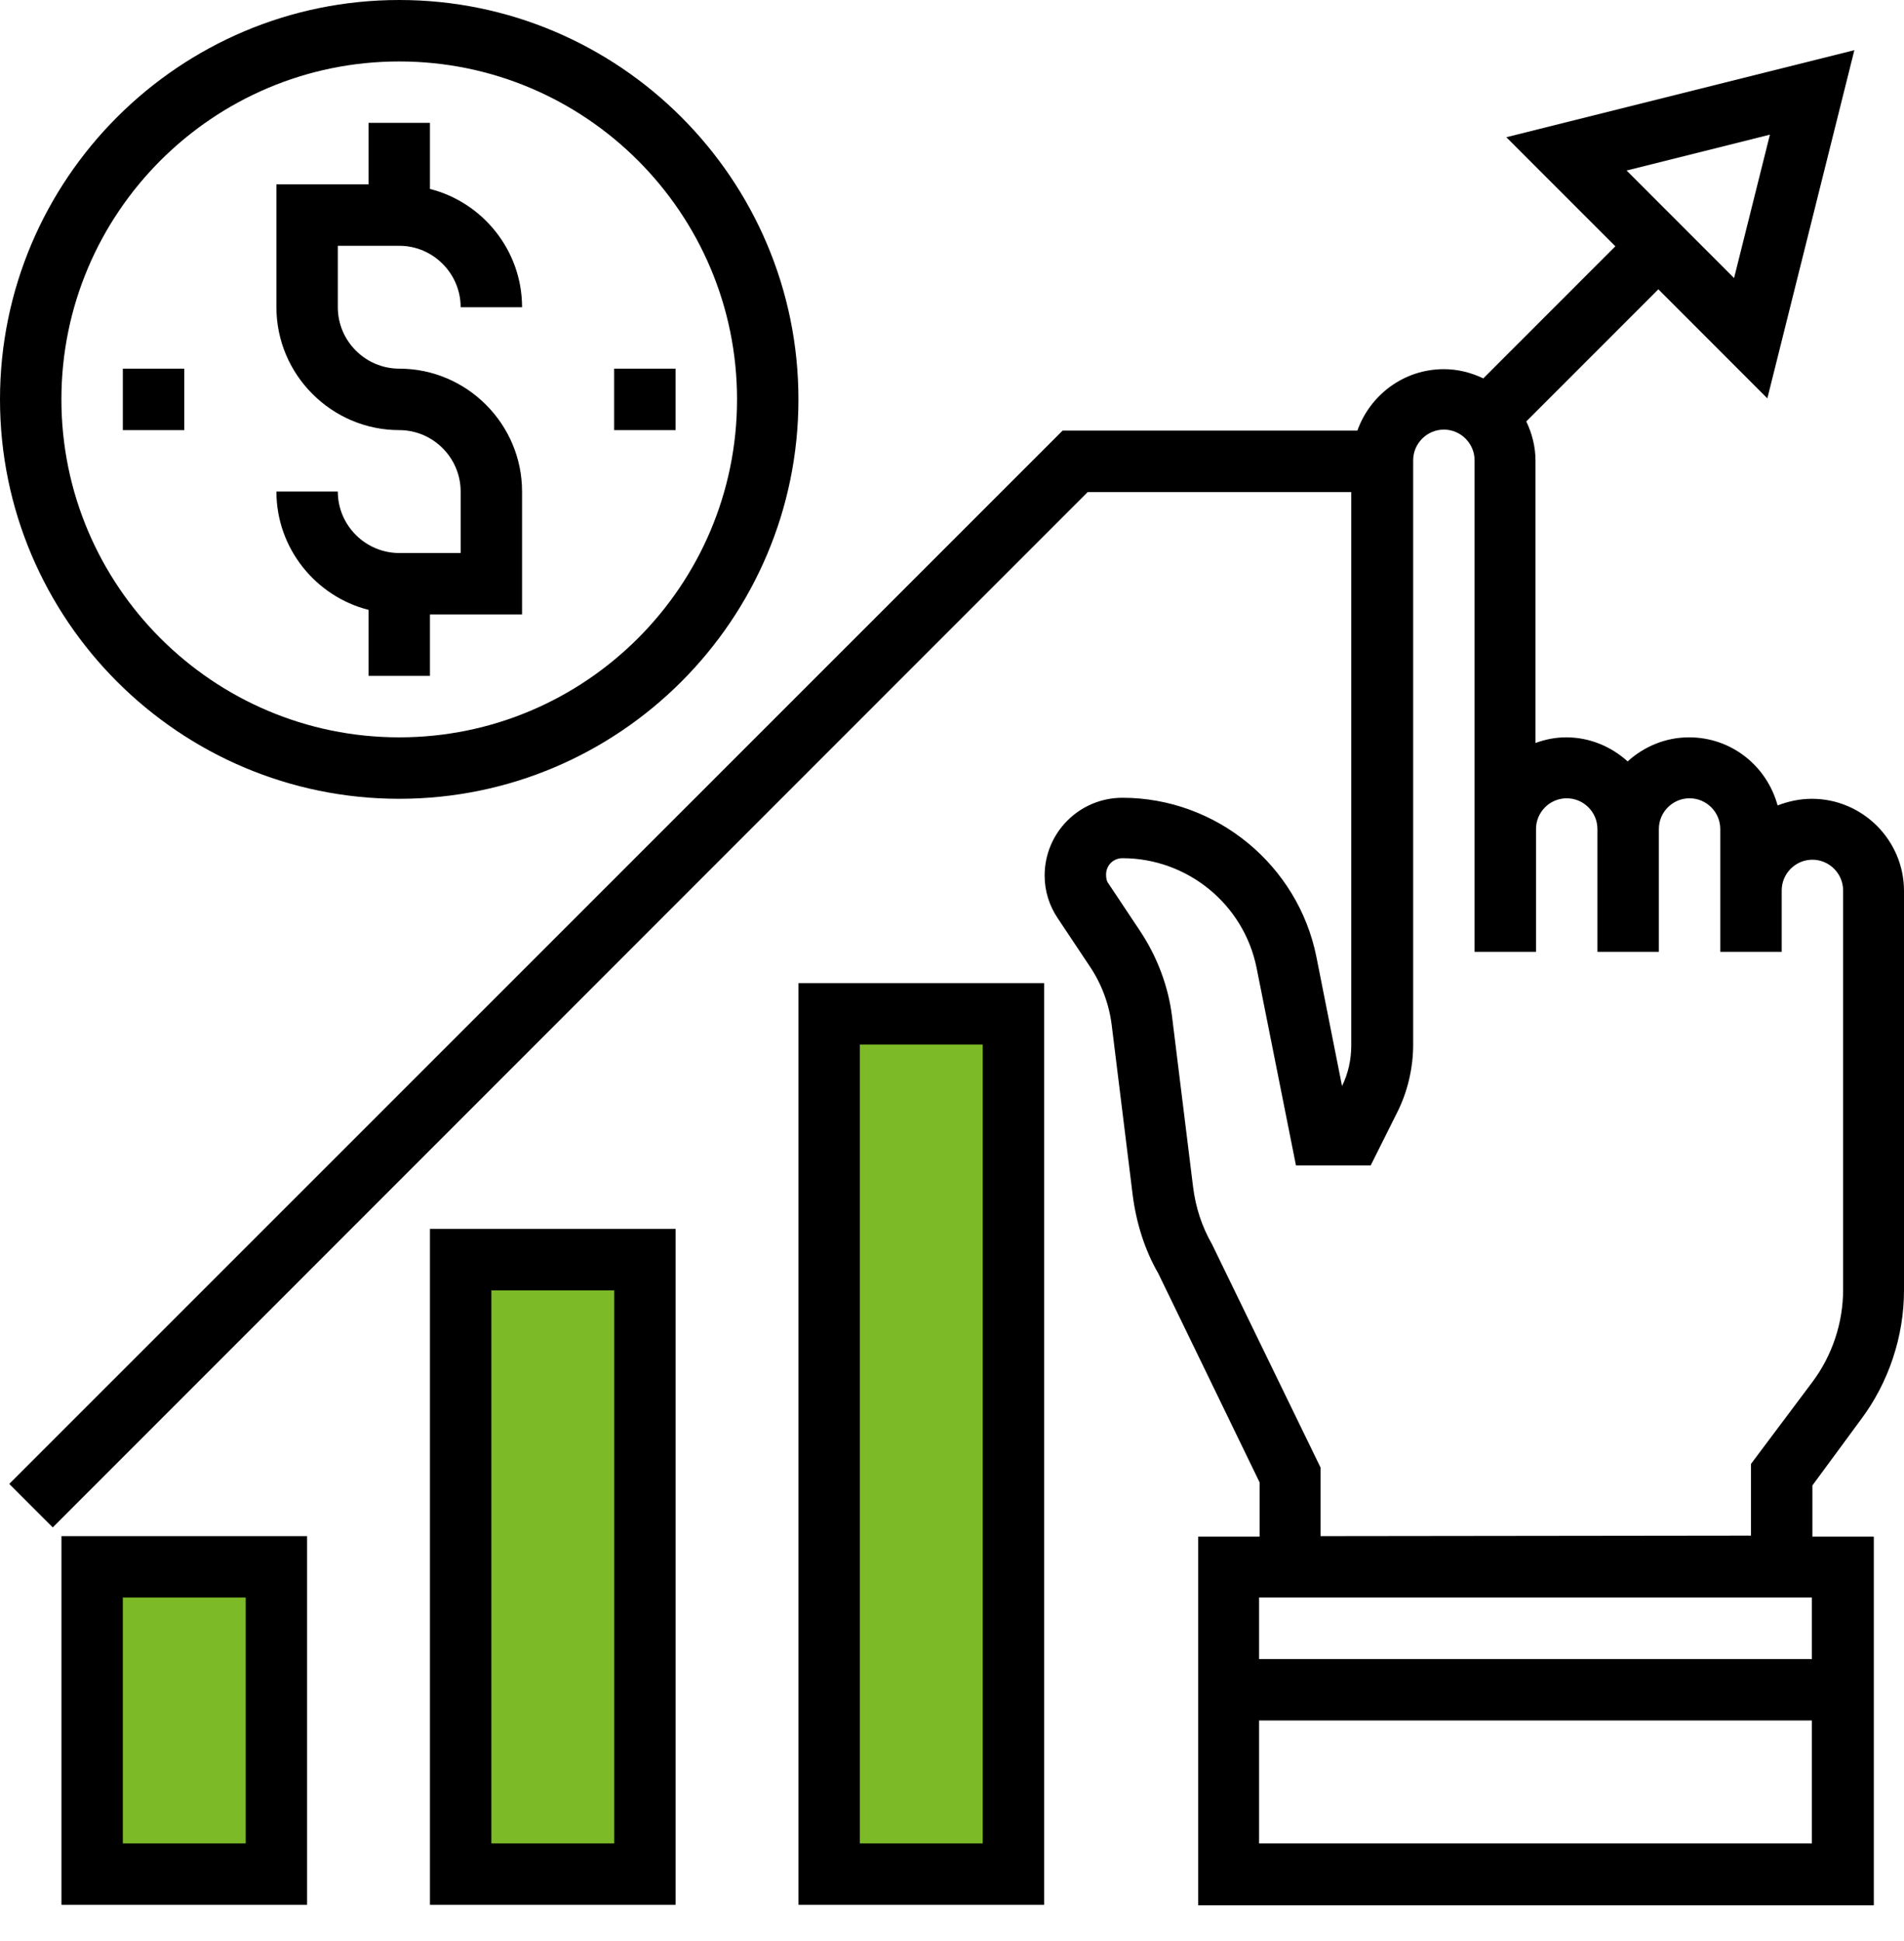
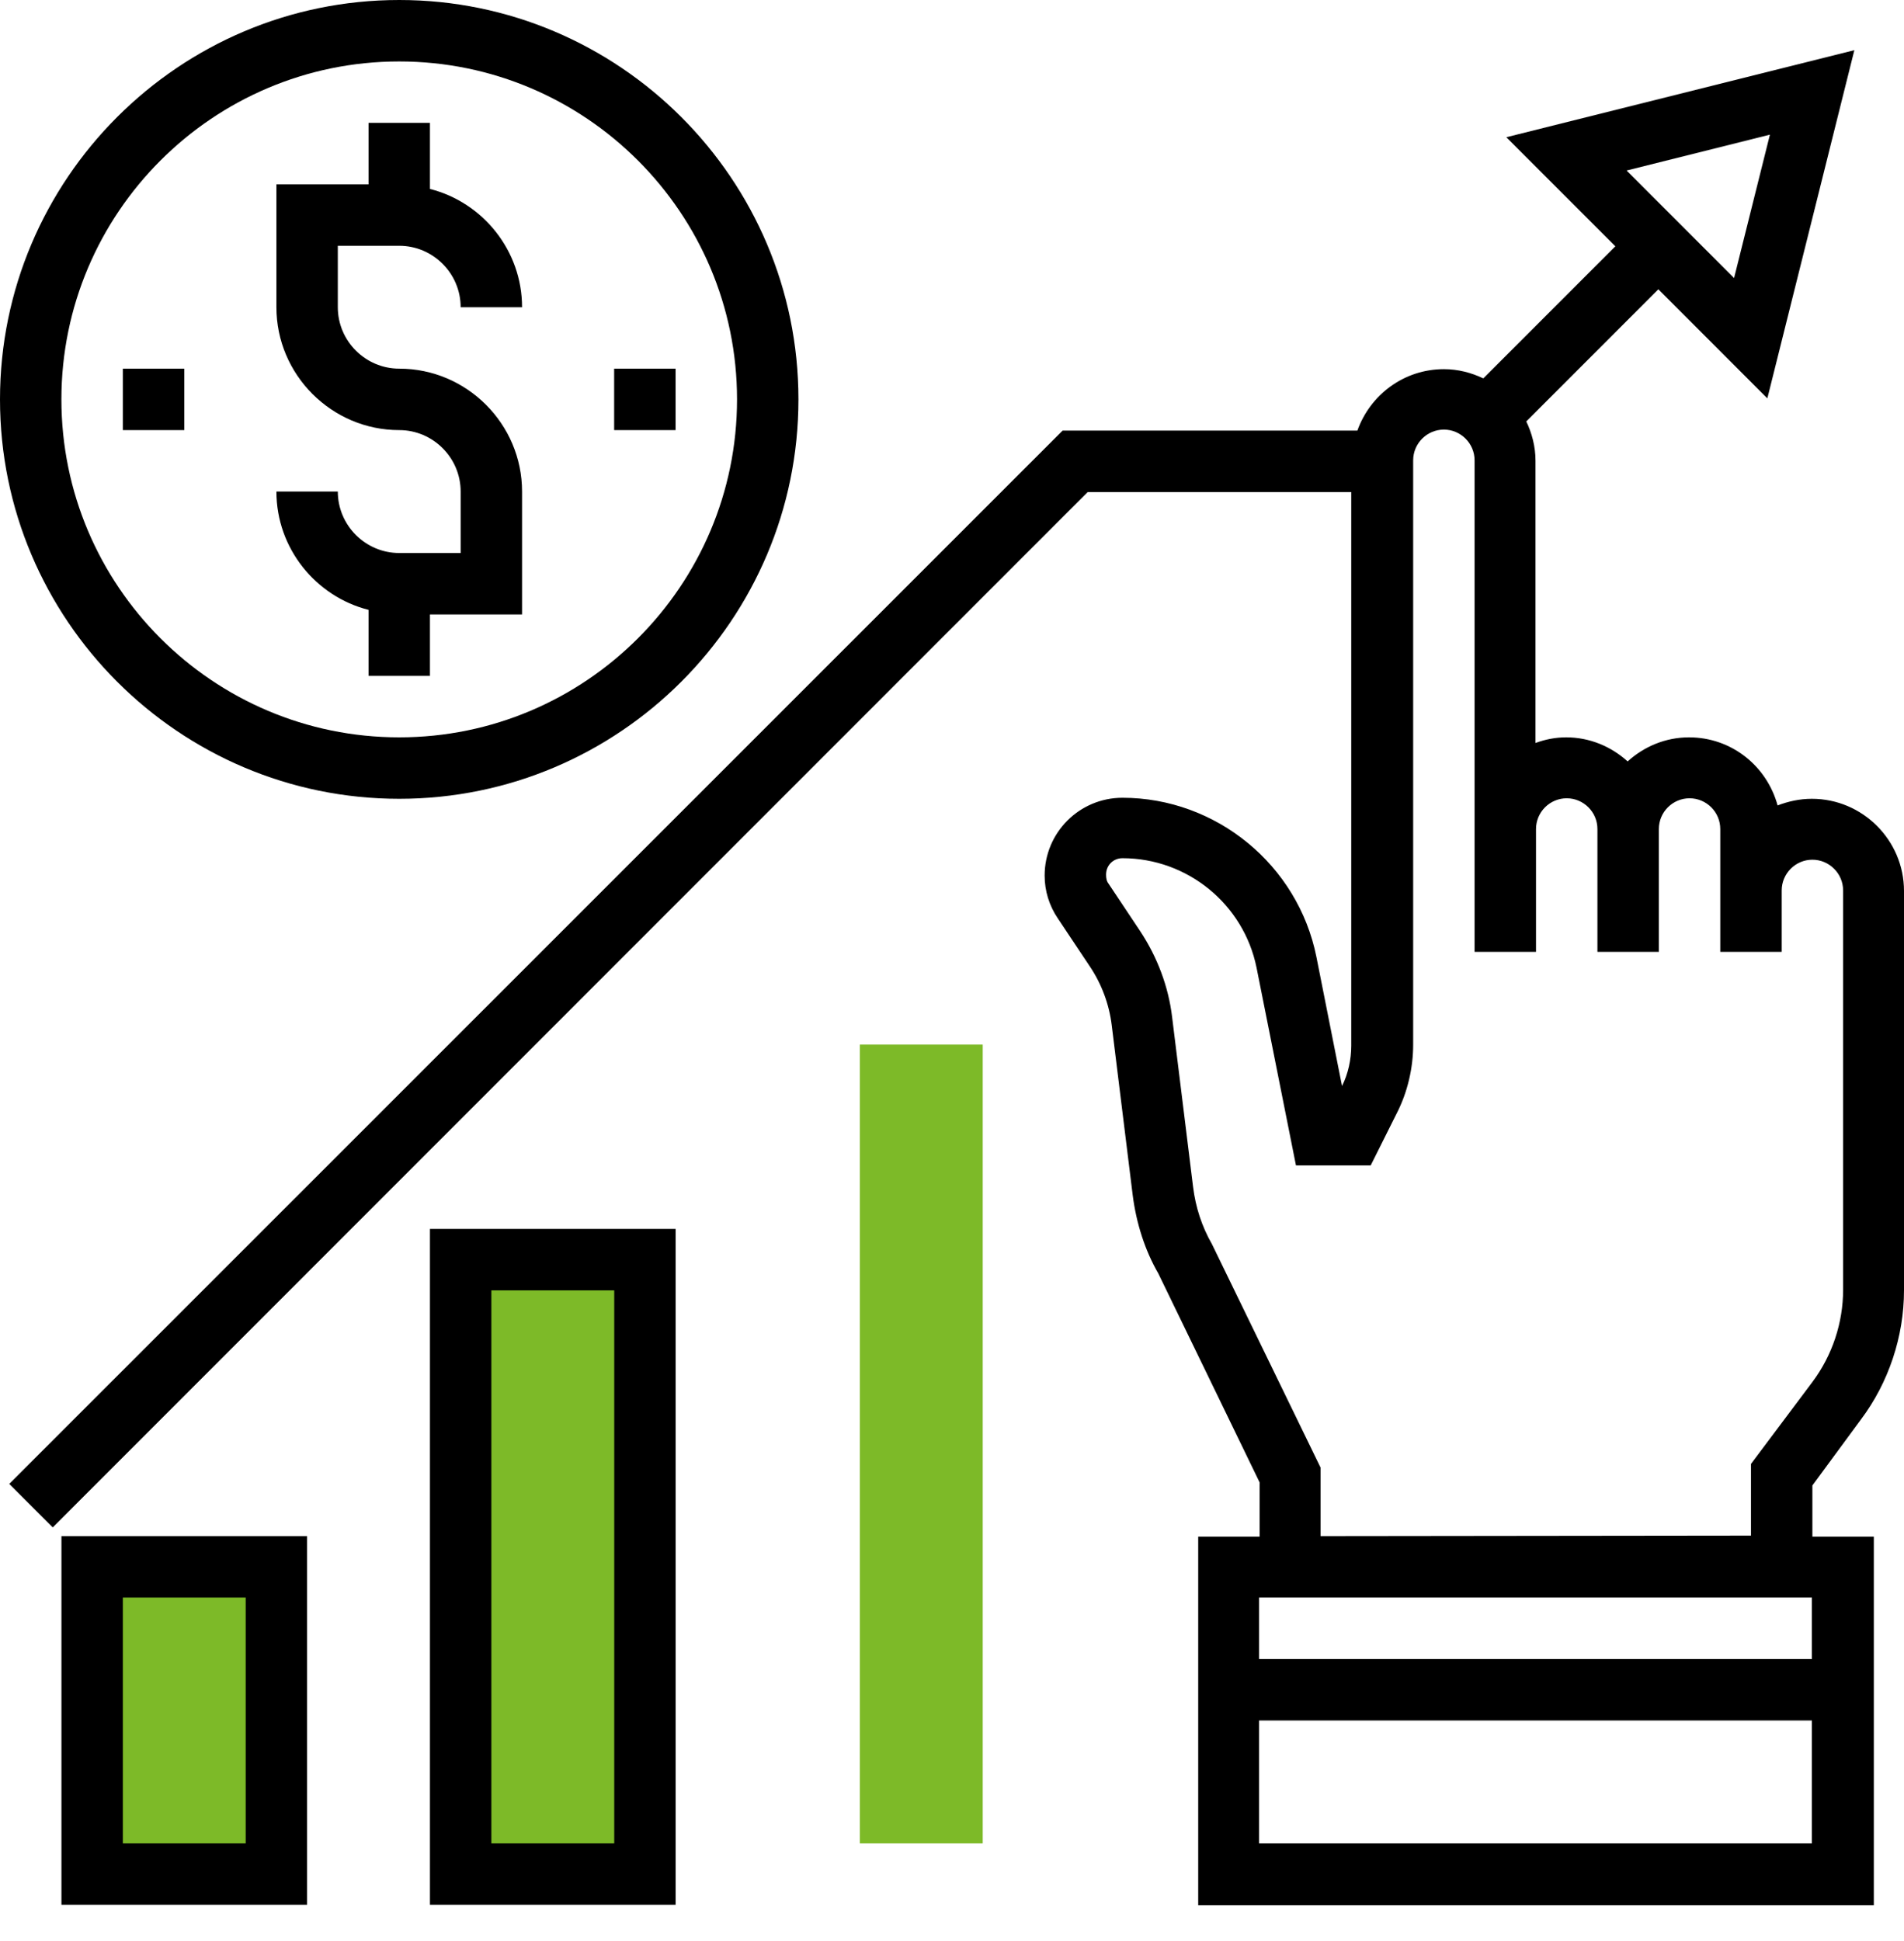
<svg xmlns="http://www.w3.org/2000/svg" width="52" height="53" viewBox="0 0 52 53" fill="none">
  <path d="M50.826 38.756C51.581 37.749 52 36.491 52 35.233V24.327C52 22.943 50.868 21.811 49.484 21.811C49.149 21.811 48.841 21.881 48.548 21.992C48.254 20.916 47.29 20.133 46.129 20.133C45.486 20.133 44.899 20.385 44.452 20.79C44.005 20.385 43.417 20.133 42.775 20.133C42.481 20.133 42.201 20.189 41.936 20.287V12.583C41.936 12.192 41.838 11.828 41.684 11.507L45.291 7.899L48.268 10.877L50.644 1.37L41.139 3.747L44.117 6.725L40.51 10.332C40.188 10.178 39.825 10.08 39.434 10.08C38.343 10.08 37.421 10.78 37.071 11.758H29.02L0.252 40.518L1.44 41.706L29.705 13.436H36.904V28.55C36.904 28.927 36.82 29.319 36.652 29.654L35.953 26.131C35.45 23.614 33.213 21.783 30.655 21.783C29.481 21.783 28.53 22.733 28.53 23.908C28.53 24.327 28.656 24.733 28.894 25.082L29.761 26.383C30.082 26.858 30.292 27.417 30.362 27.991L30.935 32.632C31.033 33.401 31.27 34.142 31.634 34.771L34.401 40.476V41.958H32.724V52.024H51.176V41.958H49.498V40.56L50.826 38.756ZM48.338 3.677L47.359 7.592L44.424 4.656L48.338 3.677ZM49.484 43.621V45.299H34.387V43.621H49.484ZM34.387 50.333V46.977H49.484V50.333H34.387ZM36.065 41.944V40.07L33.101 33.974C32.822 33.485 32.654 32.968 32.584 32.408L32.011 27.767C31.913 26.942 31.606 26.131 31.144 25.432L30.278 24.132C30.222 24.062 30.208 23.978 30.208 23.88C30.208 23.628 30.404 23.433 30.655 23.433C32.431 23.433 33.968 24.691 34.318 26.424L35.394 31.821H37.435L38.148 30.395C38.441 29.822 38.595 29.165 38.595 28.522V12.569C38.595 12.108 38.972 11.73 39.434 11.73C39.895 11.73 40.272 12.108 40.272 12.569V22.636V25.991H41.95V22.636C41.95 22.174 42.327 21.797 42.788 21.797C43.25 21.797 43.627 22.174 43.627 22.636V25.991H45.305V22.636C45.305 22.174 45.682 21.797 46.143 21.797C46.605 21.797 46.982 22.174 46.982 22.636V24.313V25.991H48.66V24.313C48.66 23.852 49.037 23.474 49.498 23.474C49.959 23.474 50.337 23.852 50.337 24.313V35.219C50.337 36.114 50.043 37.008 49.498 37.735L47.821 39.972V41.93L36.065 41.944Z" fill="black" />
  <path d="M10.903 21.811C16.914 21.811 21.806 16.917 21.806 10.905C21.806 4.893 16.914 -0 10.903 -0C4.892 -0 0 4.893 0 10.905C0 16.917 4.892 21.811 10.903 21.811ZM10.903 1.678C15.991 1.678 20.129 5.816 20.129 10.905C20.129 15.995 15.991 20.133 10.903 20.133C5.815 20.133 1.677 15.995 1.677 10.905C1.677 5.816 5.815 1.678 10.903 1.678Z" fill="black" />
  <path d="M10.904 15.1C9.981 15.1 9.226 14.345 9.226 13.422H7.549C7.549 14.974 8.625 16.288 10.065 16.652V18.455H11.742V16.777H14.258V13.422C14.258 11.576 12.749 10.066 10.904 10.066C9.981 10.066 9.226 9.311 9.226 8.389V6.711H10.904C11.826 6.711 12.581 7.466 12.581 8.389H14.258C14.258 6.837 13.182 5.523 11.742 5.159V3.355H10.065V5.033H7.549V8.389C7.549 10.234 9.059 11.744 10.904 11.744C11.826 11.744 12.581 12.499 12.581 13.422V15.1H10.904Z" fill="black" />
  <path d="M16.773 10.066H18.451V11.744H16.773V10.066Z" fill="black" />
  <path d="M3.355 10.066H5.033V11.744H3.355V10.066Z" fill="black" />
  <path d="M11.742 52.01H18.452V33.555H11.742V52.01Z" fill="black" />
-   <path d="M21.807 52.01H28.516V26.844H21.807V52.01Z" fill="black" />
  <path d="M1.678 52.01H8.387V41.944H1.678V52.01Z" fill="black" />
  <path d="M3.355 43.621H6.71V50.333H3.355V43.621Z" fill="#7DBA28" />
  <path d="M13.42 35.233H16.775V50.333H13.42V35.233Z" fill="#7DBA28" />
  <path d="M23.484 28.522H26.839V50.333H23.484V28.522Z" fill="#7DBA28" />
</svg>